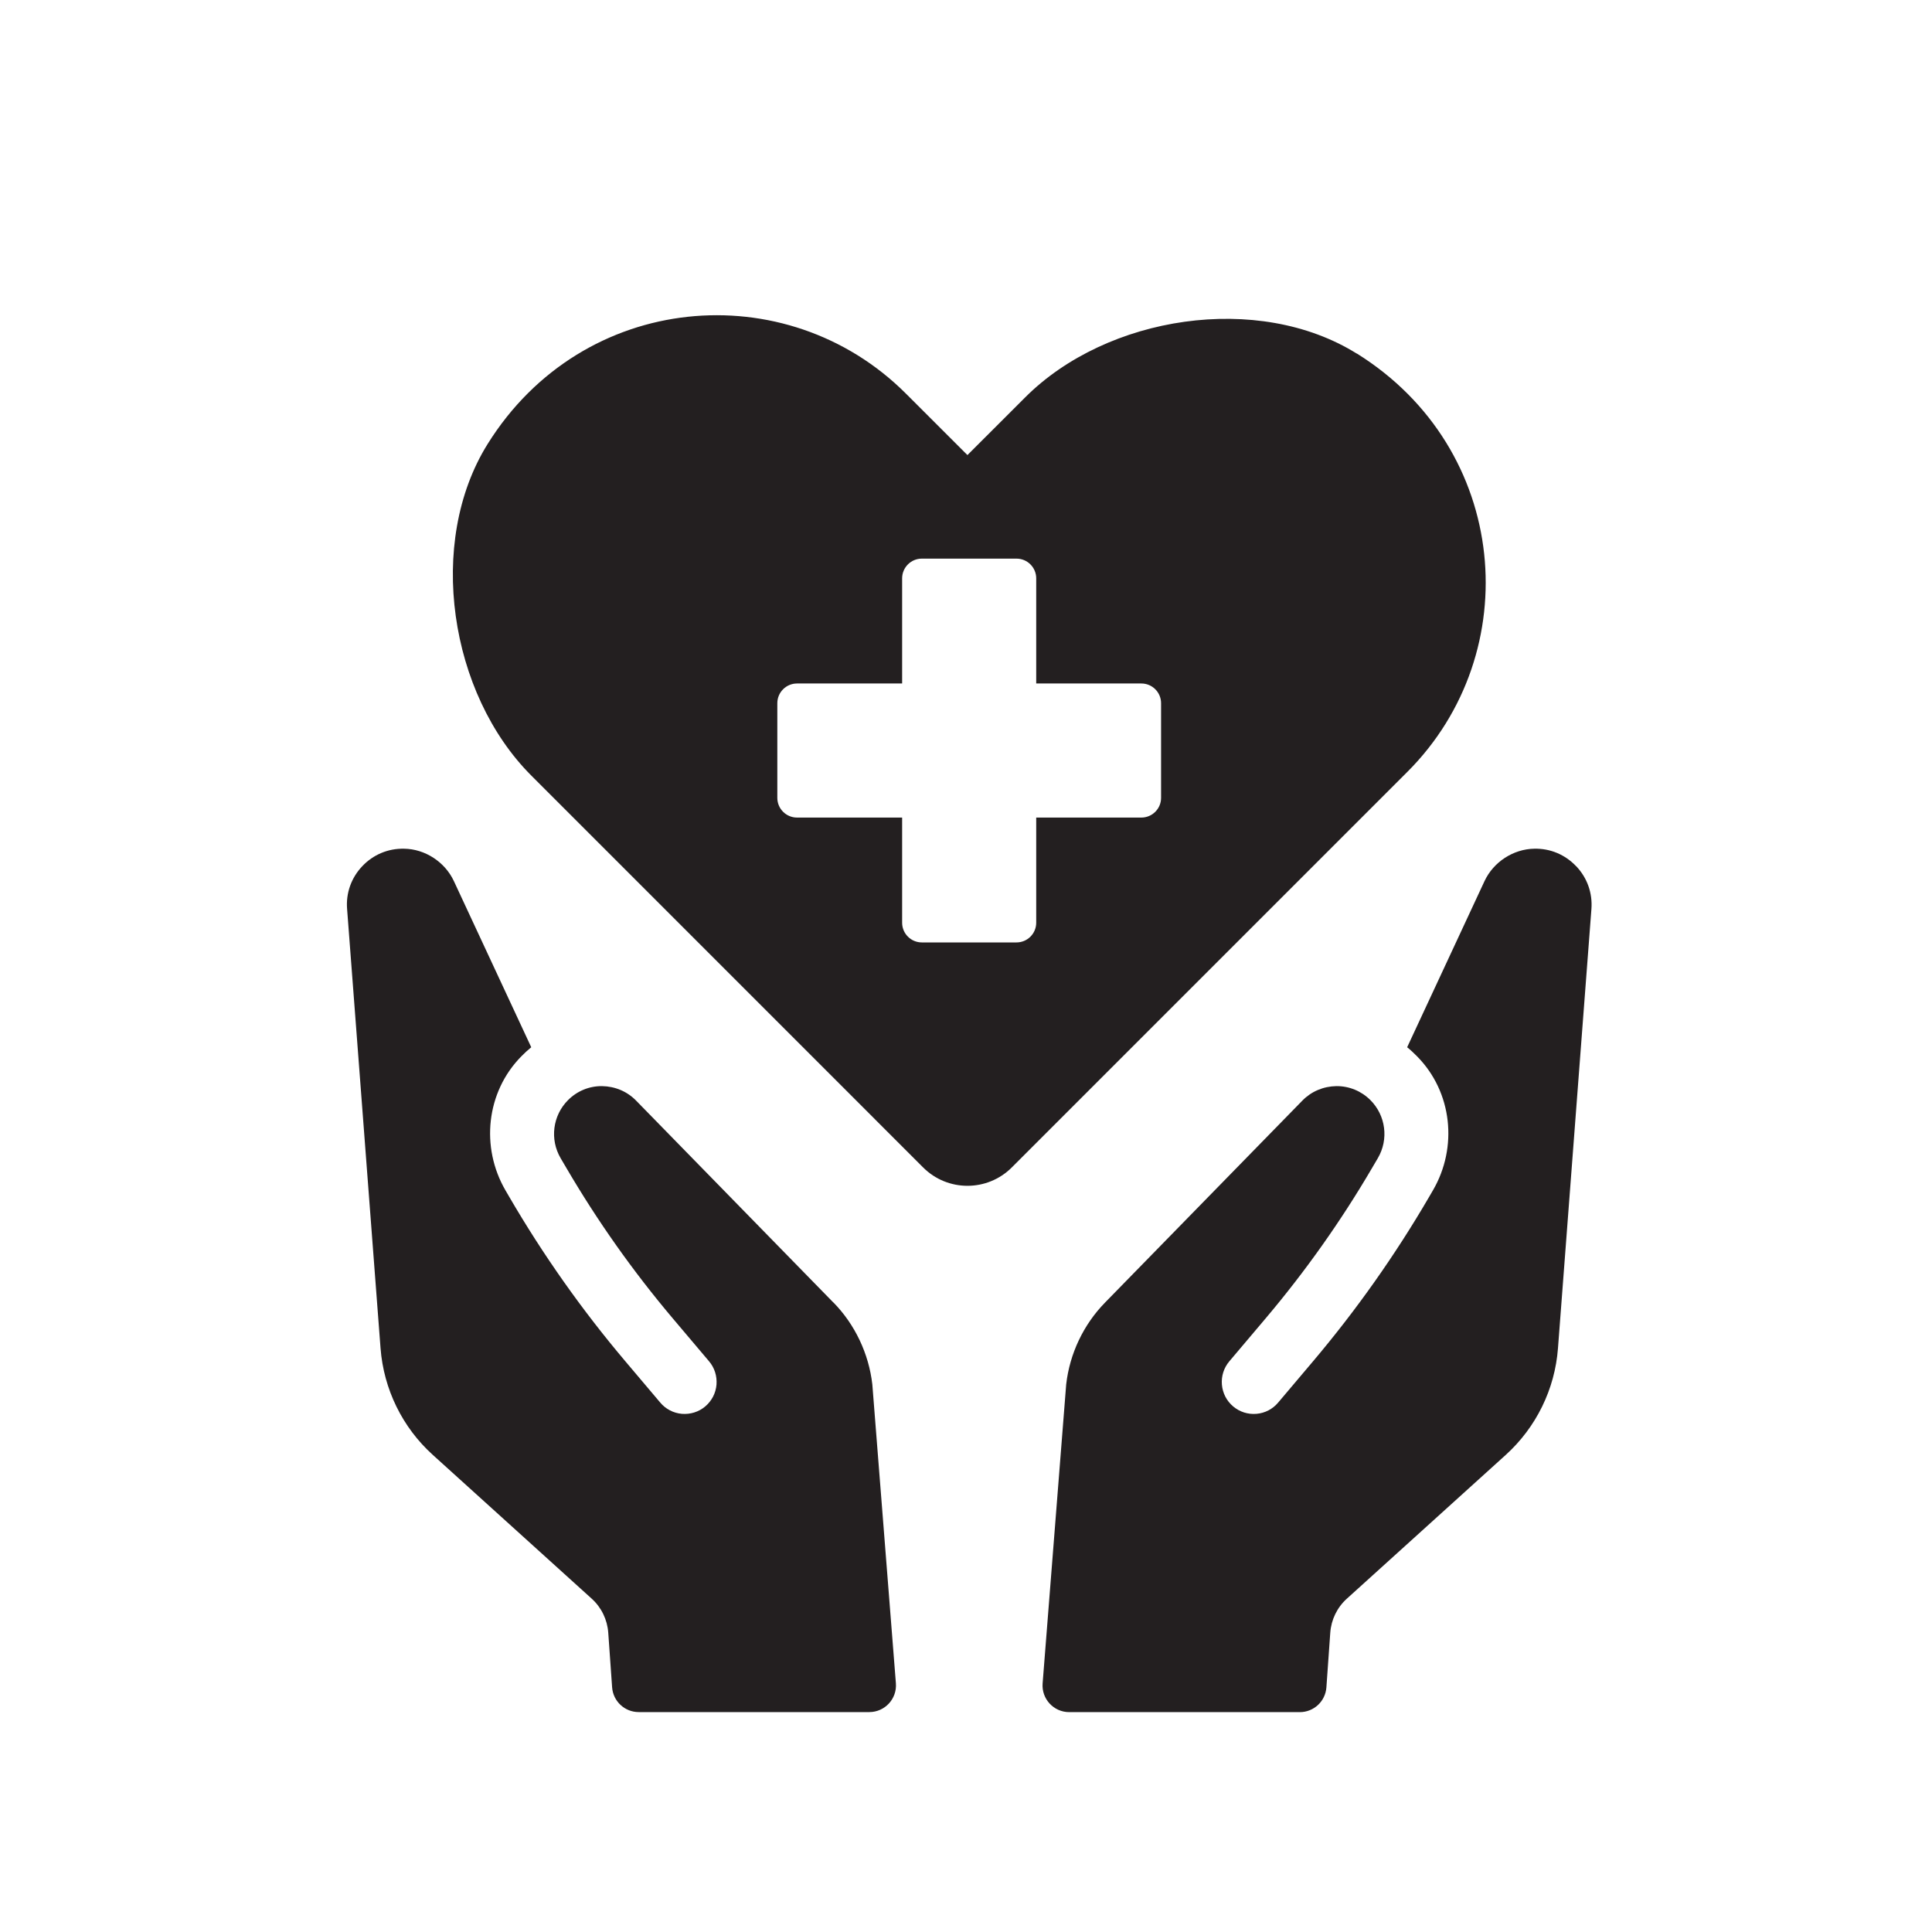
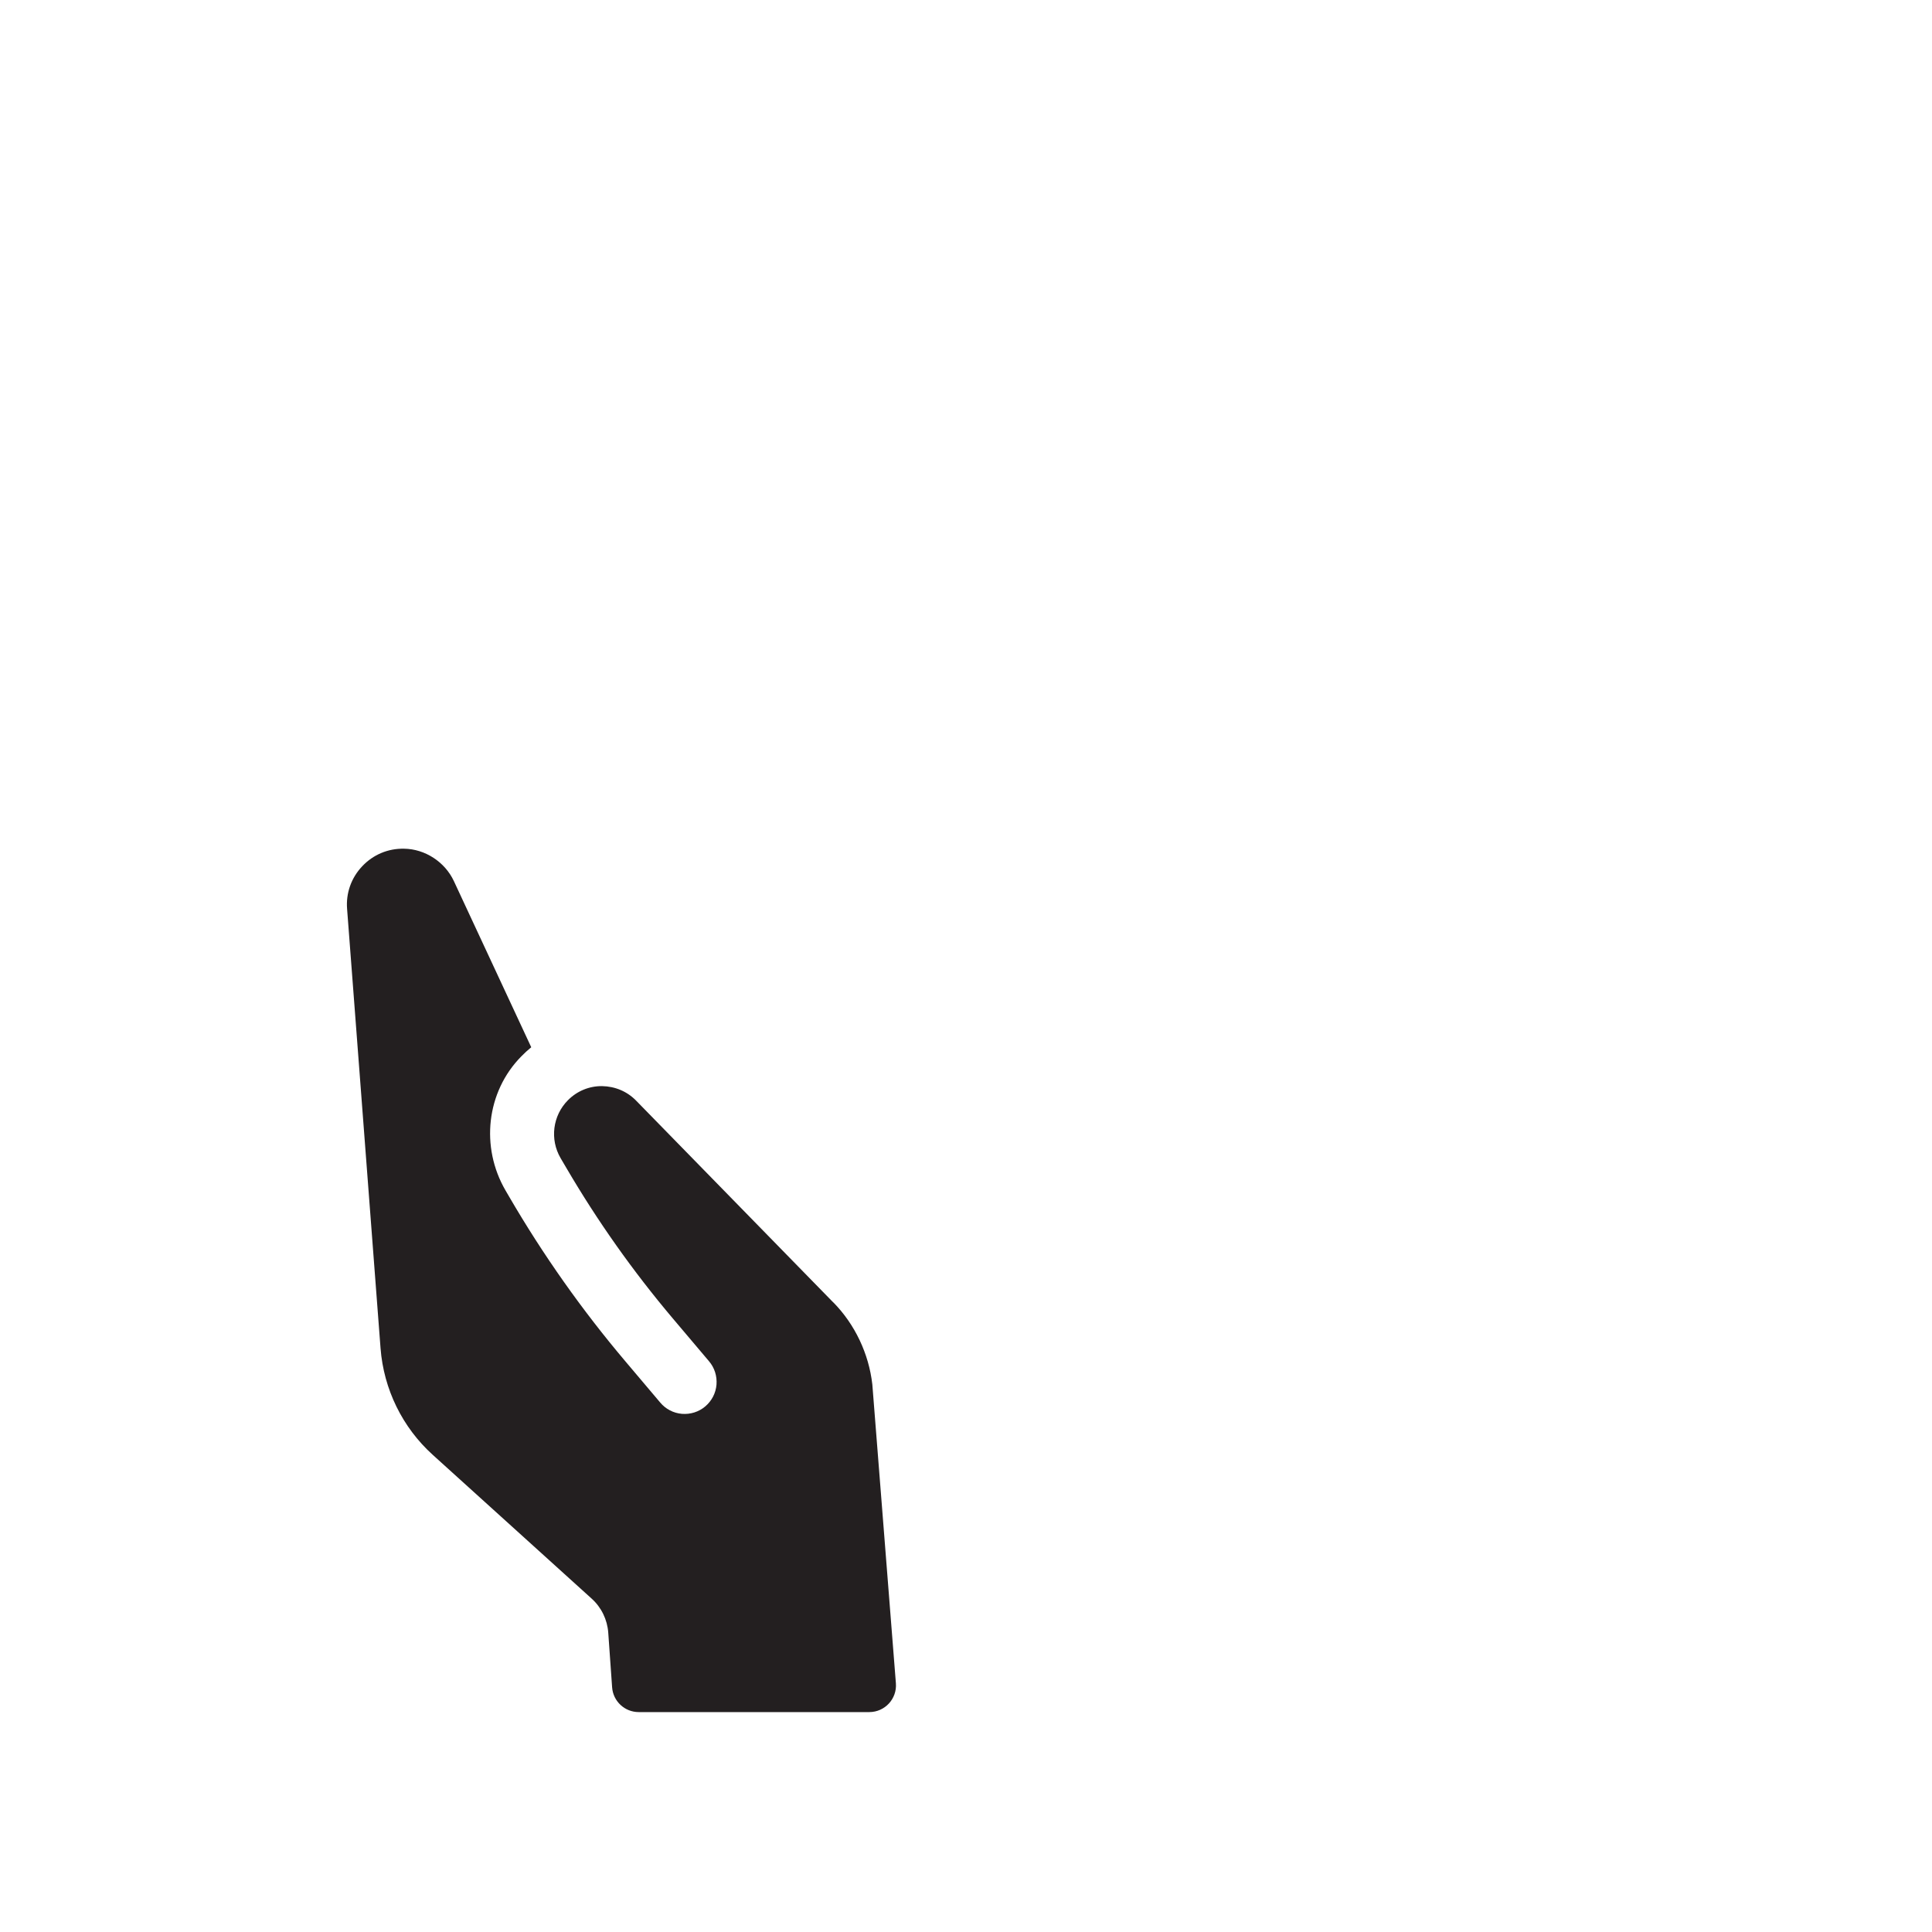
<svg xmlns="http://www.w3.org/2000/svg" id="Layer_1" data-name="Layer 1" viewBox="0 0 350 350">
  <defs>
    <style>
      .cls-1 {
        fill: #231f20;
        stroke-width: 0px;
      }
    </style>
  </defs>
  <g>
    <path class="cls-1" d="m150.97,235.96l-35.75-36.59c-1.62-1.65-3.79-2.57-6.16-2.61-2.32-.02-4.52.89-6.16,2.54-2.78,2.79-3.33,7.1-1.34,10.51l1.07,1.82c5.61,9.58,12.03,18.66,19.19,27.14l6.63,7.84c1,1.18,1.47,2.68,1.35,4.23-.13,1.54-.85,2.93-2.03,3.94-1.18,1-2.69,1.47-4.23,1.35-1.54-.13-2.94-.86-3.93-2.04l-6.29-7.44c-7.88-9.31-14.93-19.3-21.07-29.84l-.67-1.15c-4.56-7.83-3.5-17.84,2.86-24.29.58-.59,1.18-1.15,1.8-1.65l-14.02-30.11c-1.62-3.46-5.21-5.81-9.02-5.86-2.89-.06-5.59,1.07-7.58,3.18-1.99,2.1-2.97,4.86-2.74,7.74l6.06,79.58c.57,7.41,3.95,14.33,9.46,19.31l28.79,26.05c1.76,1.59,2.83,3.8,3,6.16l.7,9.9c.18,2.53,2.28,4.49,4.82,4.49h41.77c2.82,0,5.04-2.4,4.82-5.21l-4.27-54.16c-.64-5.56-3.14-10.85-7.05-14.84Z" />
-     <path class="cls-1" d="m285.54,156.93c-2-2.11-4.69-3.24-7.58-3.18-3.81.06-7.4,2.4-9.02,5.86l-14.02,30.11c.62.49,1.21,1.06,1.8,1.65,6.37,6.45,7.43,16.46,2.86,24.29l-.67,1.15c-6.14,10.54-13.19,20.52-21.07,29.84l-6.29,7.44c-.99,1.18-2.39,1.91-3.93,2.04-1.54.13-3.05-.35-4.23-1.35-1.19-1.01-1.9-2.41-2.03-3.94-.13-1.54.35-3.05,1.35-4.23l6.63-7.84c7.16-8.48,13.59-17.56,19.2-27.14l1.07-1.82c2-3.41,1.44-7.72-1.34-10.51-1.65-1.65-3.84-2.55-6.16-2.54-2.37.04-4.54.96-6.16,2.61l-35.75,36.59c-3.92,4-6.42,9.28-7.05,14.84l-4.27,54.16c-.22,2.81,2,5.21,4.82,5.21h41.77c2.54,0,4.64-1.96,4.82-4.49l.7-9.9c.17-2.36,1.24-4.57,3-6.16l28.79-26.05c5.51-4.99,8.9-11.9,9.46-19.31l6.06-79.58c.22-2.89-.76-5.64-2.74-7.74Z" />
  </g>
-   <path class="cls-1" d="m245.78,64.05c-17.82-11.11-45.24-6.91-60.07,7.95l-10.45,10.44-11.16-11.15c-21.6-21.58-58.5-18.54-75.77,9.16-11.11,17.83-6.91,45.24,7.94,60.07l70.96,70.97c4.44,4.44,11.63,4.44,16.07,0l71.66-71.66c21.6-21.6,18.54-58.53-9.16-75.79Zm-35.44,80.49c0,1.97-1.6,3.57-3.57,3.57h-19.05v19.05c0,1.97-1.6,3.57-3.57,3.57h-17.15c-1.97,0-3.57-1.6-3.57-3.57v-19.05h-19.04c-1.97,0-3.57-1.6-3.57-3.57v-17.15c0-1.97,1.6-3.57,3.57-3.57h19.04v-19.05c0-1.97,1.6-3.57,3.57-3.57h17.15c1.97,0,3.57,1.6,3.57,3.57v19.05h19.05c1.97,0,3.57,1.6,3.57,3.57v17.15Z" />
</svg>